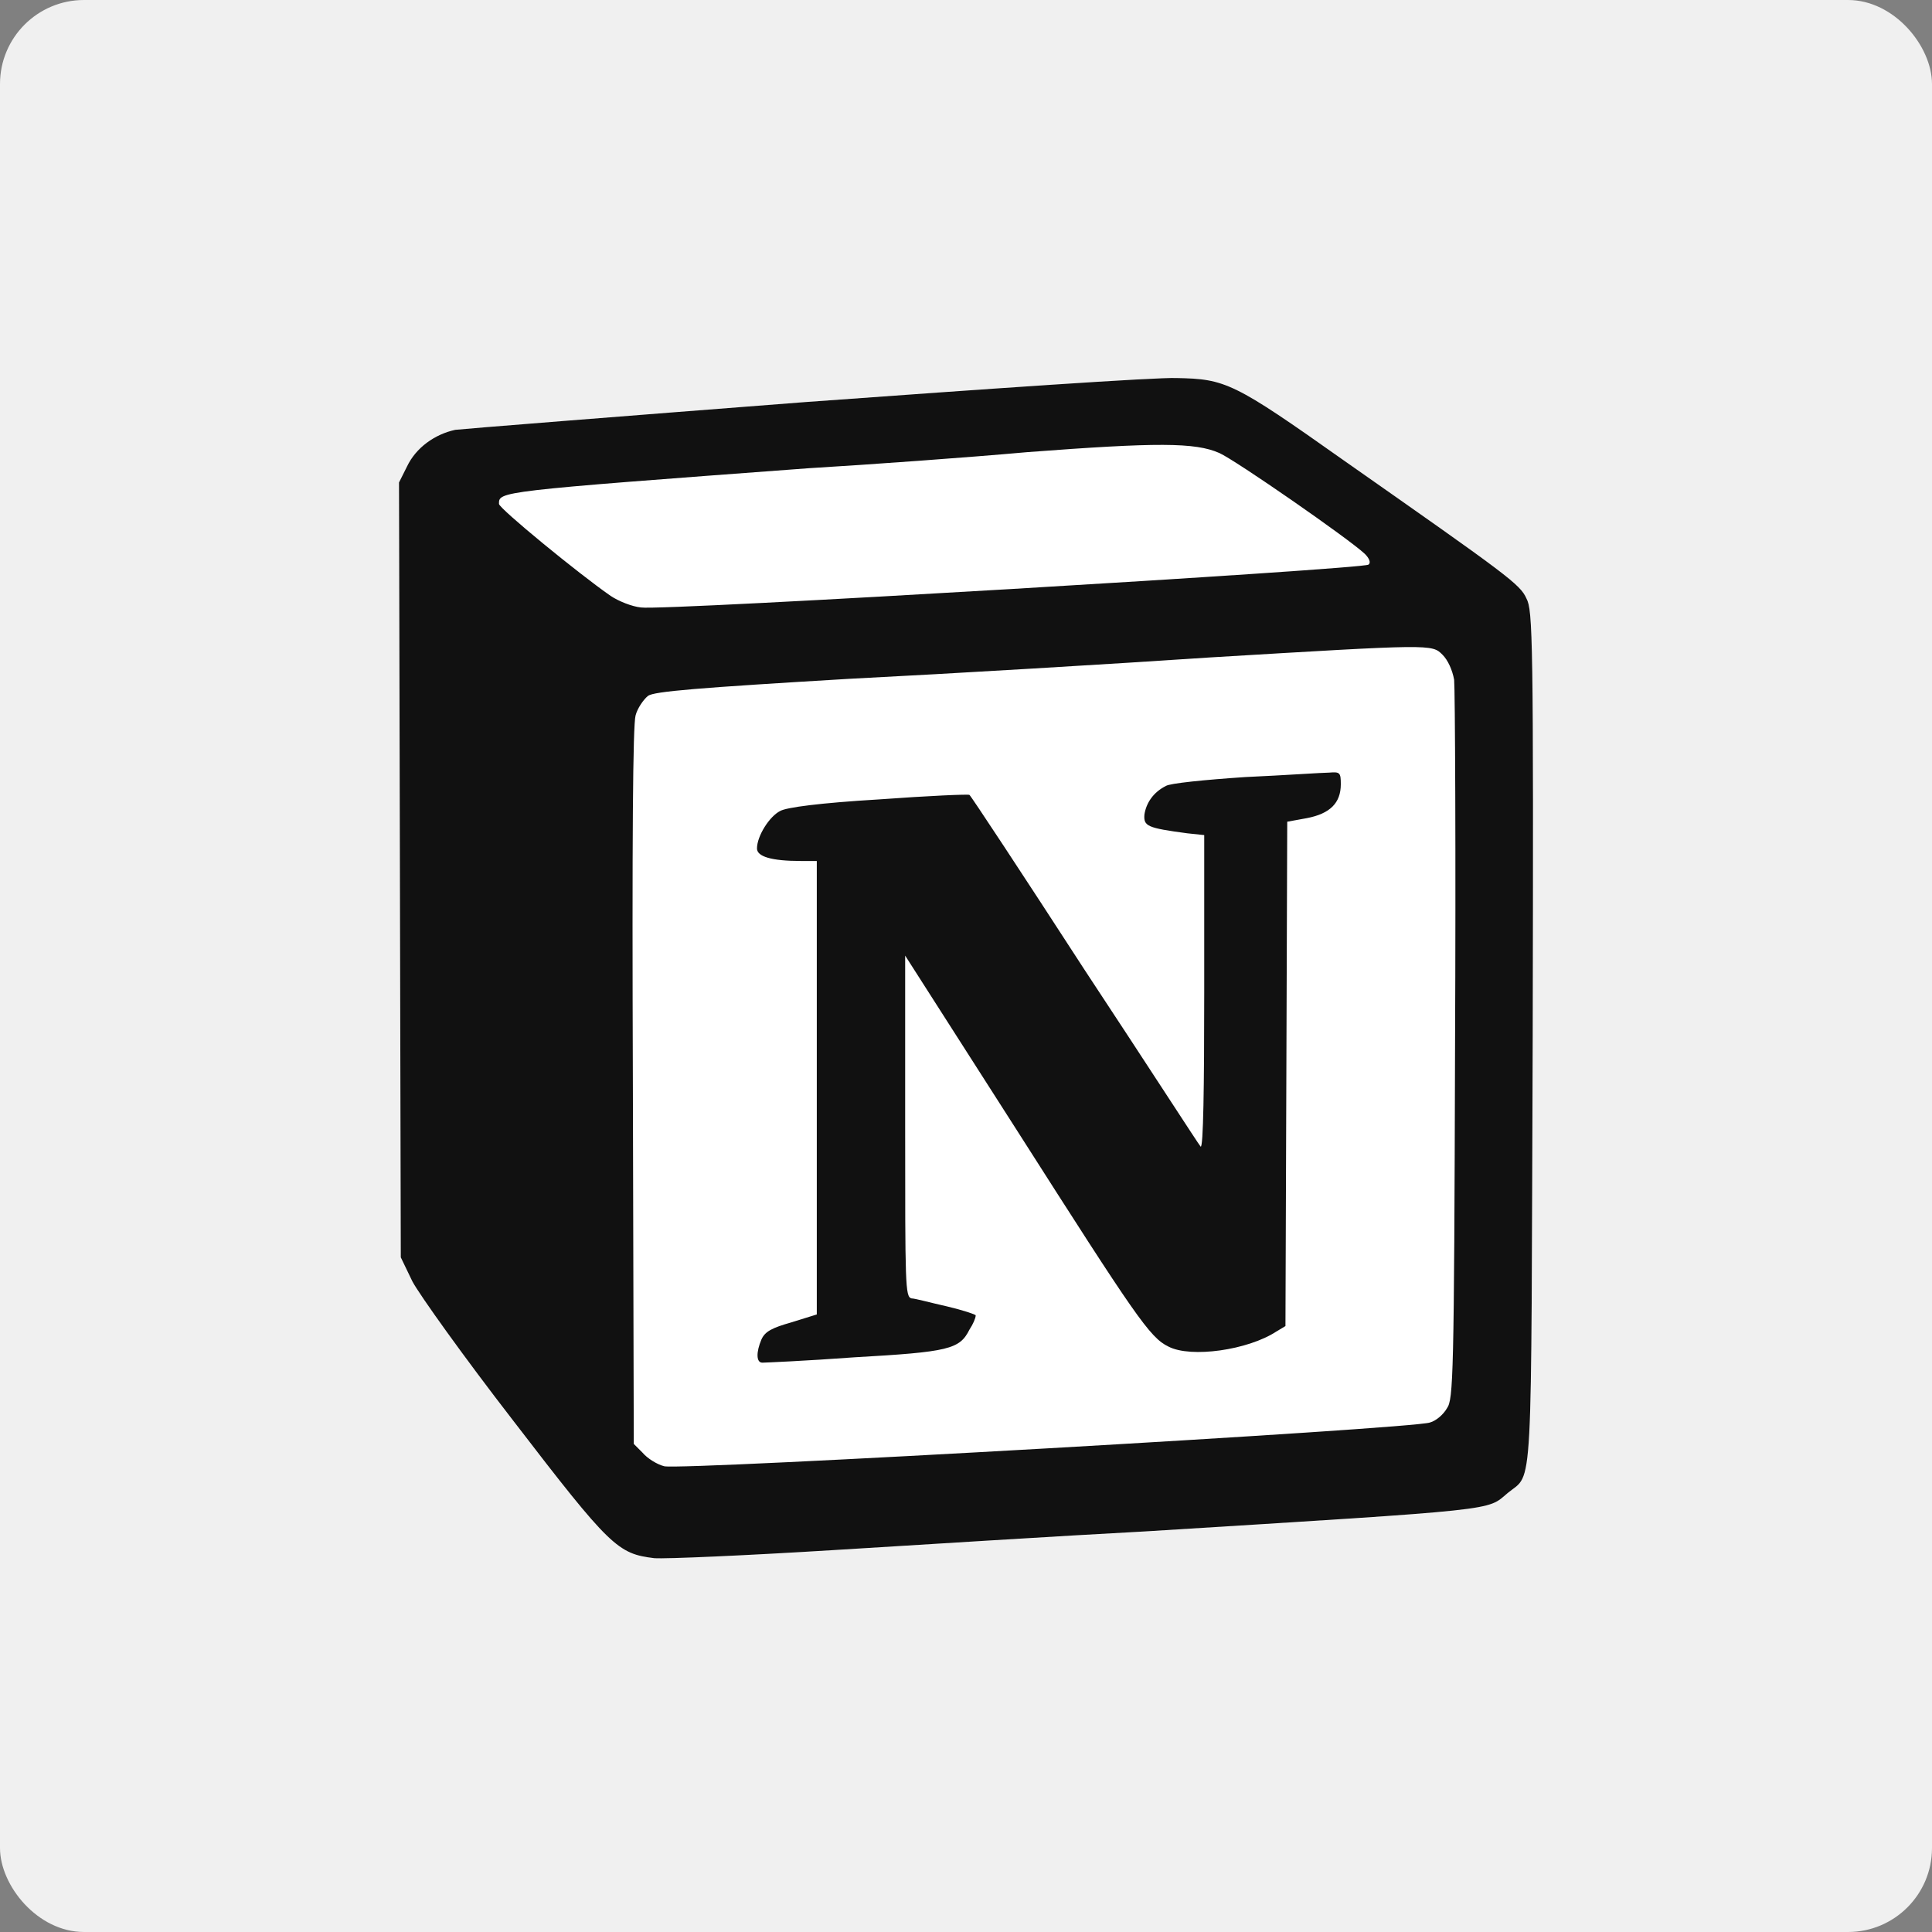
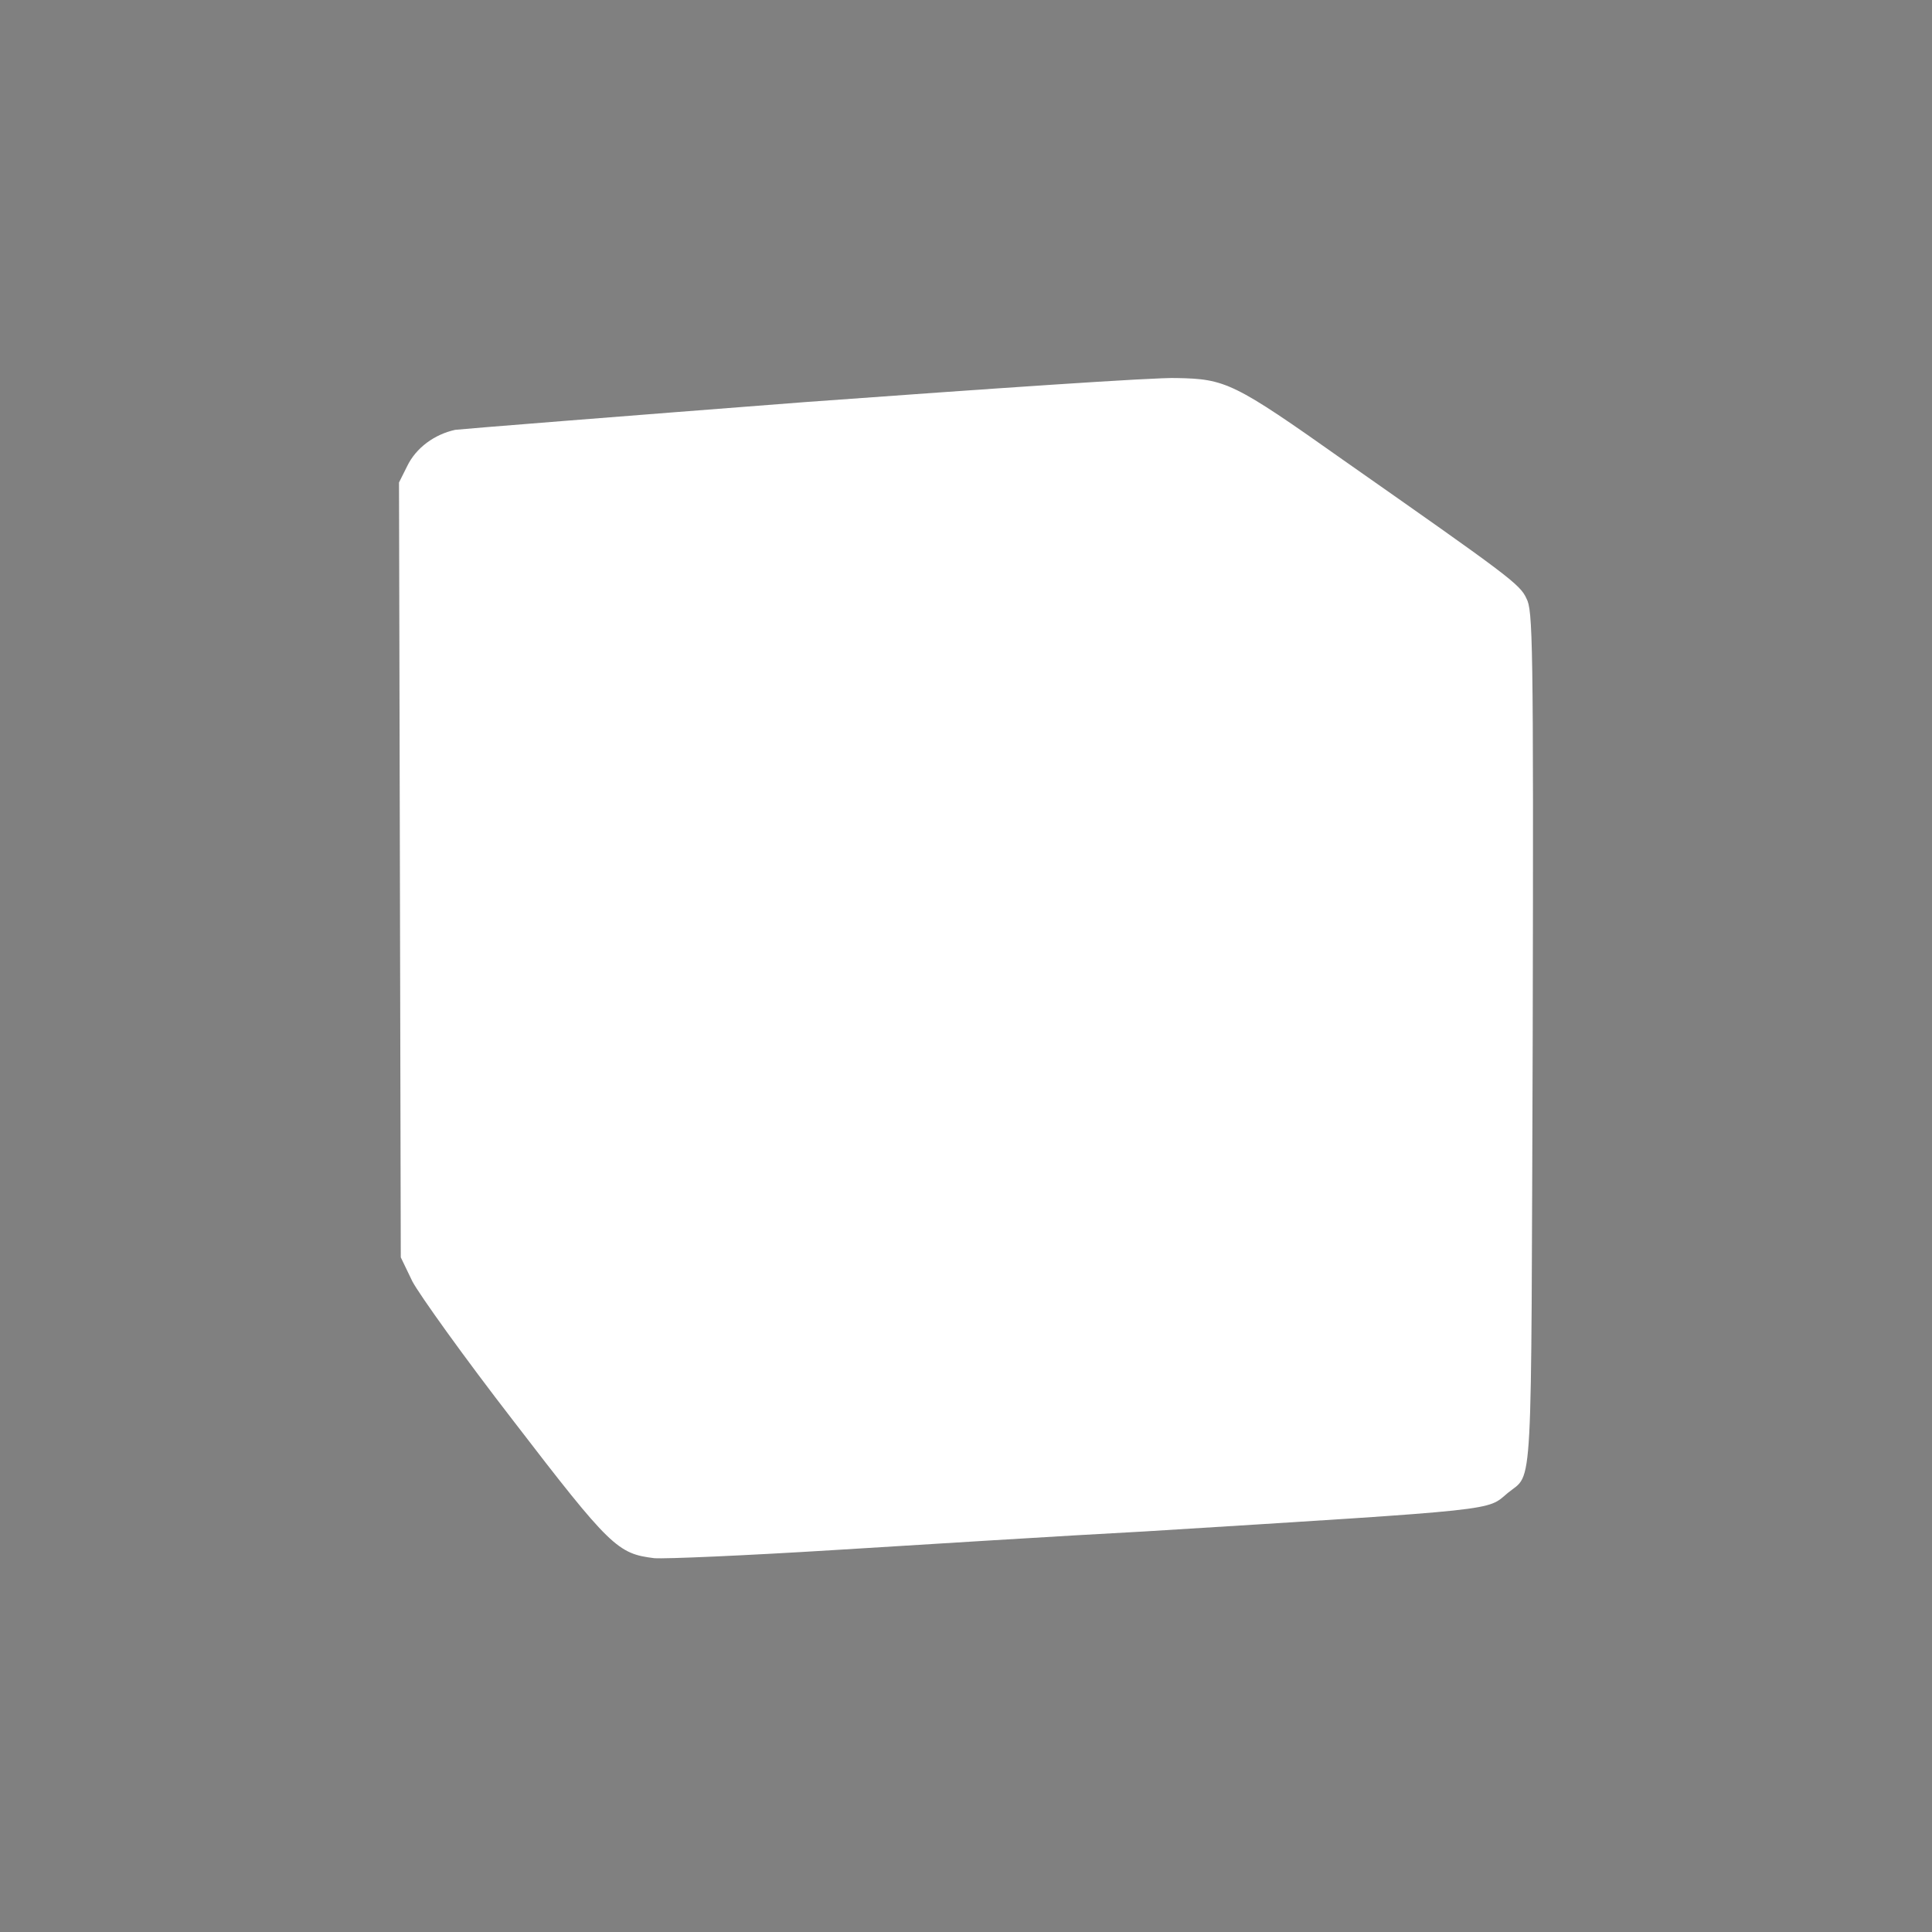
<svg xmlns="http://www.w3.org/2000/svg" width="92" height="92" viewBox="0 0 92 92" fill="none">
  <rect x="0" y="0" width="92" height="92" fill="#808080" stroke="none" />
-   <rect width="92" height="92" rx="4" fill="#F4F4F4" fill-opacity="0.957" />
  <path fill-rule="evenodd" clip-rule="evenodd" d="M38.299 19.15C29.5 19.83 22.018 20.425 21.678 20.468C20.7 20.68 19.808 21.318 19.383 22.211L19 22.976L19.043 41.425L19.085 59.873L19.638 61.021C19.978 61.659 22.103 64.634 24.441 67.653C29.075 73.689 29.415 73.986 31.157 74.199C31.668 74.241 35.536 74.071 39.659 73.816C43.825 73.561 50.541 73.136 54.537 72.924C71.668 71.861 70.776 71.946 71.796 71.096C73.029 70.076 72.901 71.776 72.986 49.331C73.029 30.33 72.986 29.055 72.689 28.502C72.391 27.822 71.796 27.397 63.974 21.913C58.746 18.215 58.363 18.045 56.025 18.002C55.047 17.96 47.056 18.512 38.299 19.15Z" fill="white" />
-   <path fill-rule="evenodd" clip-rule="evenodd" d="M38.299 19.15C29.5 19.83 22.018 20.425 21.678 20.468C20.7 20.68 19.808 21.318 19.383 22.211L19 22.976L19.043 41.425L19.085 59.873L19.638 61.021C19.978 61.659 22.103 64.634 24.441 67.653C29.075 73.689 29.415 73.986 31.157 74.199C31.668 74.241 35.536 74.071 39.659 73.816C43.825 73.561 50.541 73.136 54.537 72.924C71.668 71.861 70.776 71.946 71.796 71.096C73.029 70.076 72.901 71.776 72.986 49.331C73.029 30.33 72.986 29.055 72.689 28.502C72.391 27.822 71.796 27.397 63.974 21.913C58.746 18.215 58.363 18.045 56.025 18.002C55.047 17.96 47.056 18.512 38.299 19.15ZM58.066 21.573C58.831 21.913 64.229 25.654 64.994 26.377C65.207 26.589 65.292 26.802 65.164 26.887C64.952 27.099 31.498 29.097 30.52 28.927C30.095 28.884 29.457 28.63 29.075 28.374C27.544 27.312 23.761 24.209 23.761 23.996C23.761 23.401 23.633 23.401 38.511 22.296C41.36 22.126 46.078 21.786 48.926 21.53C55.09 21.063 56.918 21.063 58.066 21.573ZM68.693 31.18C68.948 31.435 69.16 31.903 69.245 32.37C69.288 32.795 69.33 40.702 69.288 49.884C69.245 65.612 69.203 66.632 68.905 67.057C68.735 67.355 68.395 67.653 68.097 67.737C67.375 68.035 32.348 70.033 31.625 69.82C31.285 69.735 30.817 69.438 30.605 69.183L30.18 68.758L30.137 51.754C30.095 39.809 30.137 34.538 30.265 34.071C30.35 33.73 30.647 33.305 30.86 33.135C31.157 32.923 33.24 32.753 40.382 32.328C45.398 32.073 53.177 31.605 57.598 31.308C68.225 30.67 68.183 30.67 68.693 31.18Z" fill="#111111" />
-   <path fill-rule="evenodd" clip-rule="evenodd" d="M59.299 37.003C57.386 37.131 55.686 37.301 55.516 37.428C54.921 37.726 54.581 38.236 54.496 38.788C54.453 39.341 54.623 39.426 56.536 39.681L57.344 39.766V47.29C57.344 51.754 57.301 54.687 57.174 54.602C57.089 54.517 54.623 50.691 51.648 46.185C48.672 41.594 46.206 37.853 46.164 37.853C46.121 37.811 44.209 37.896 41.871 38.066C39.023 38.236 37.45 38.448 37.152 38.618C36.642 38.873 36.047 39.809 36.047 40.404C36.047 40.786 36.727 40.999 38.13 40.999H38.895V62.593L37.662 62.976C36.77 63.231 36.429 63.401 36.259 63.784C36.004 64.379 36.004 64.889 36.302 64.889C36.387 64.889 38.385 64.804 40.68 64.634C45.186 64.379 45.696 64.251 46.164 63.316C46.334 63.061 46.462 62.763 46.462 62.636C46.462 62.593 45.824 62.381 45.101 62.211C44.336 62.041 43.571 61.828 43.401 61.828C43.103 61.743 43.103 61.191 43.103 53.624V45.505L48.459 53.879C54.071 62.678 54.751 63.699 55.643 64.124C56.706 64.676 59.427 64.294 60.787 63.401L61.212 63.146L61.255 51.158L61.297 39.129L62.232 38.959C63.337 38.746 63.848 38.236 63.848 37.343C63.848 36.791 63.805 36.748 63.295 36.791C62.997 36.791 61.169 36.918 59.299 37.003Z" fill="#111111" />
</svg>